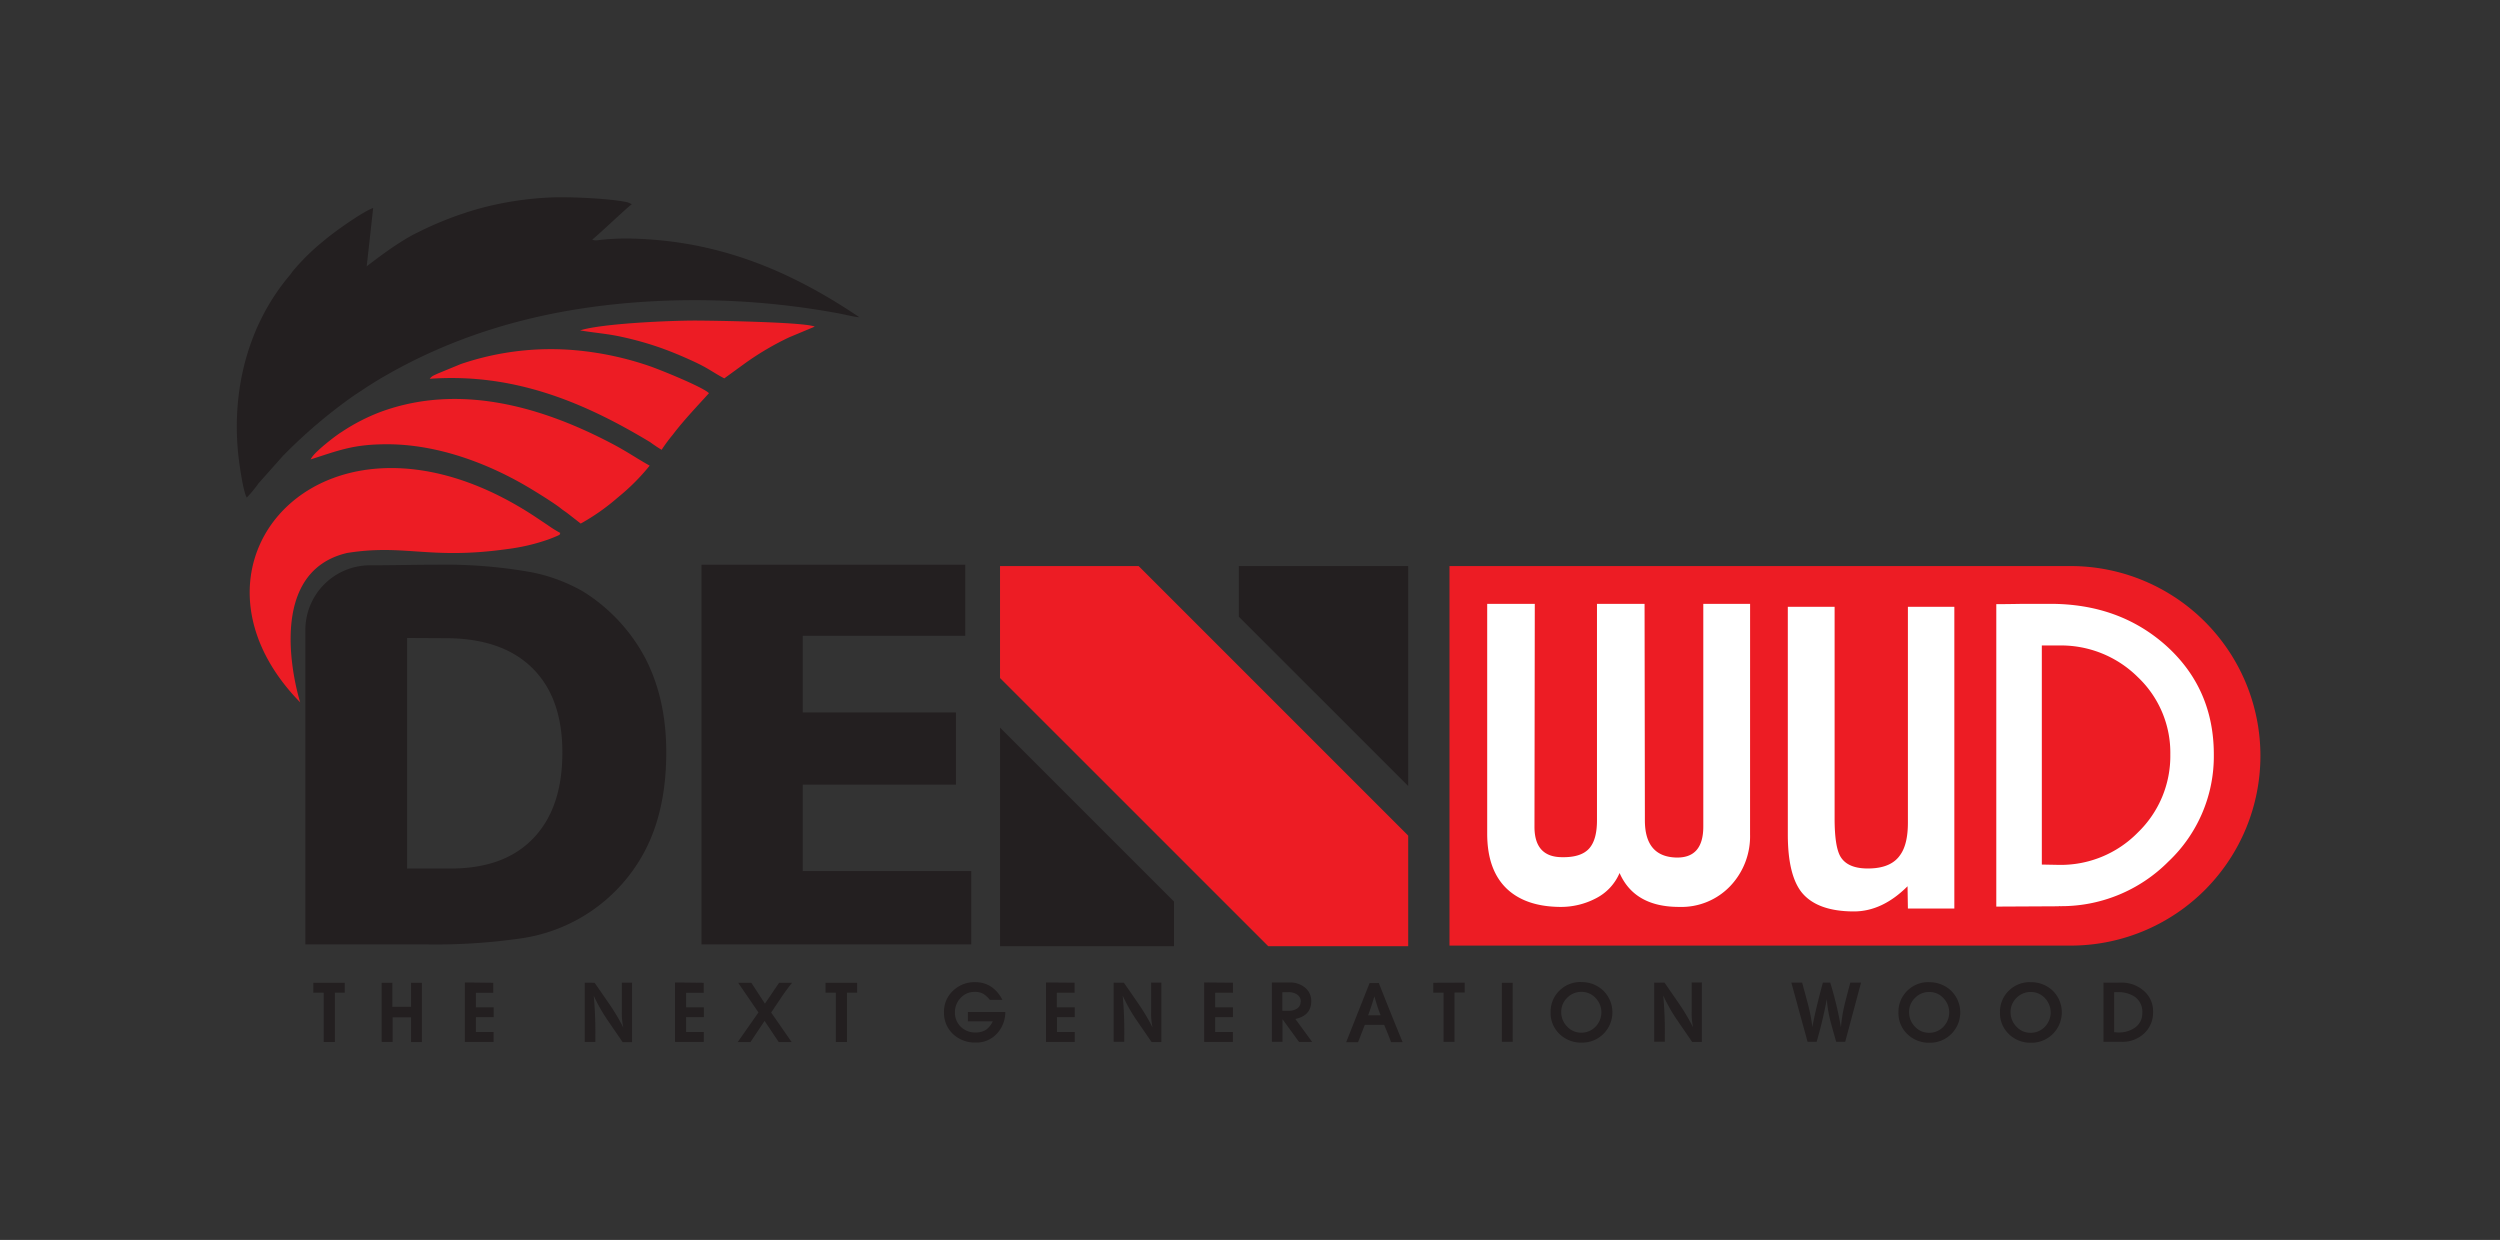
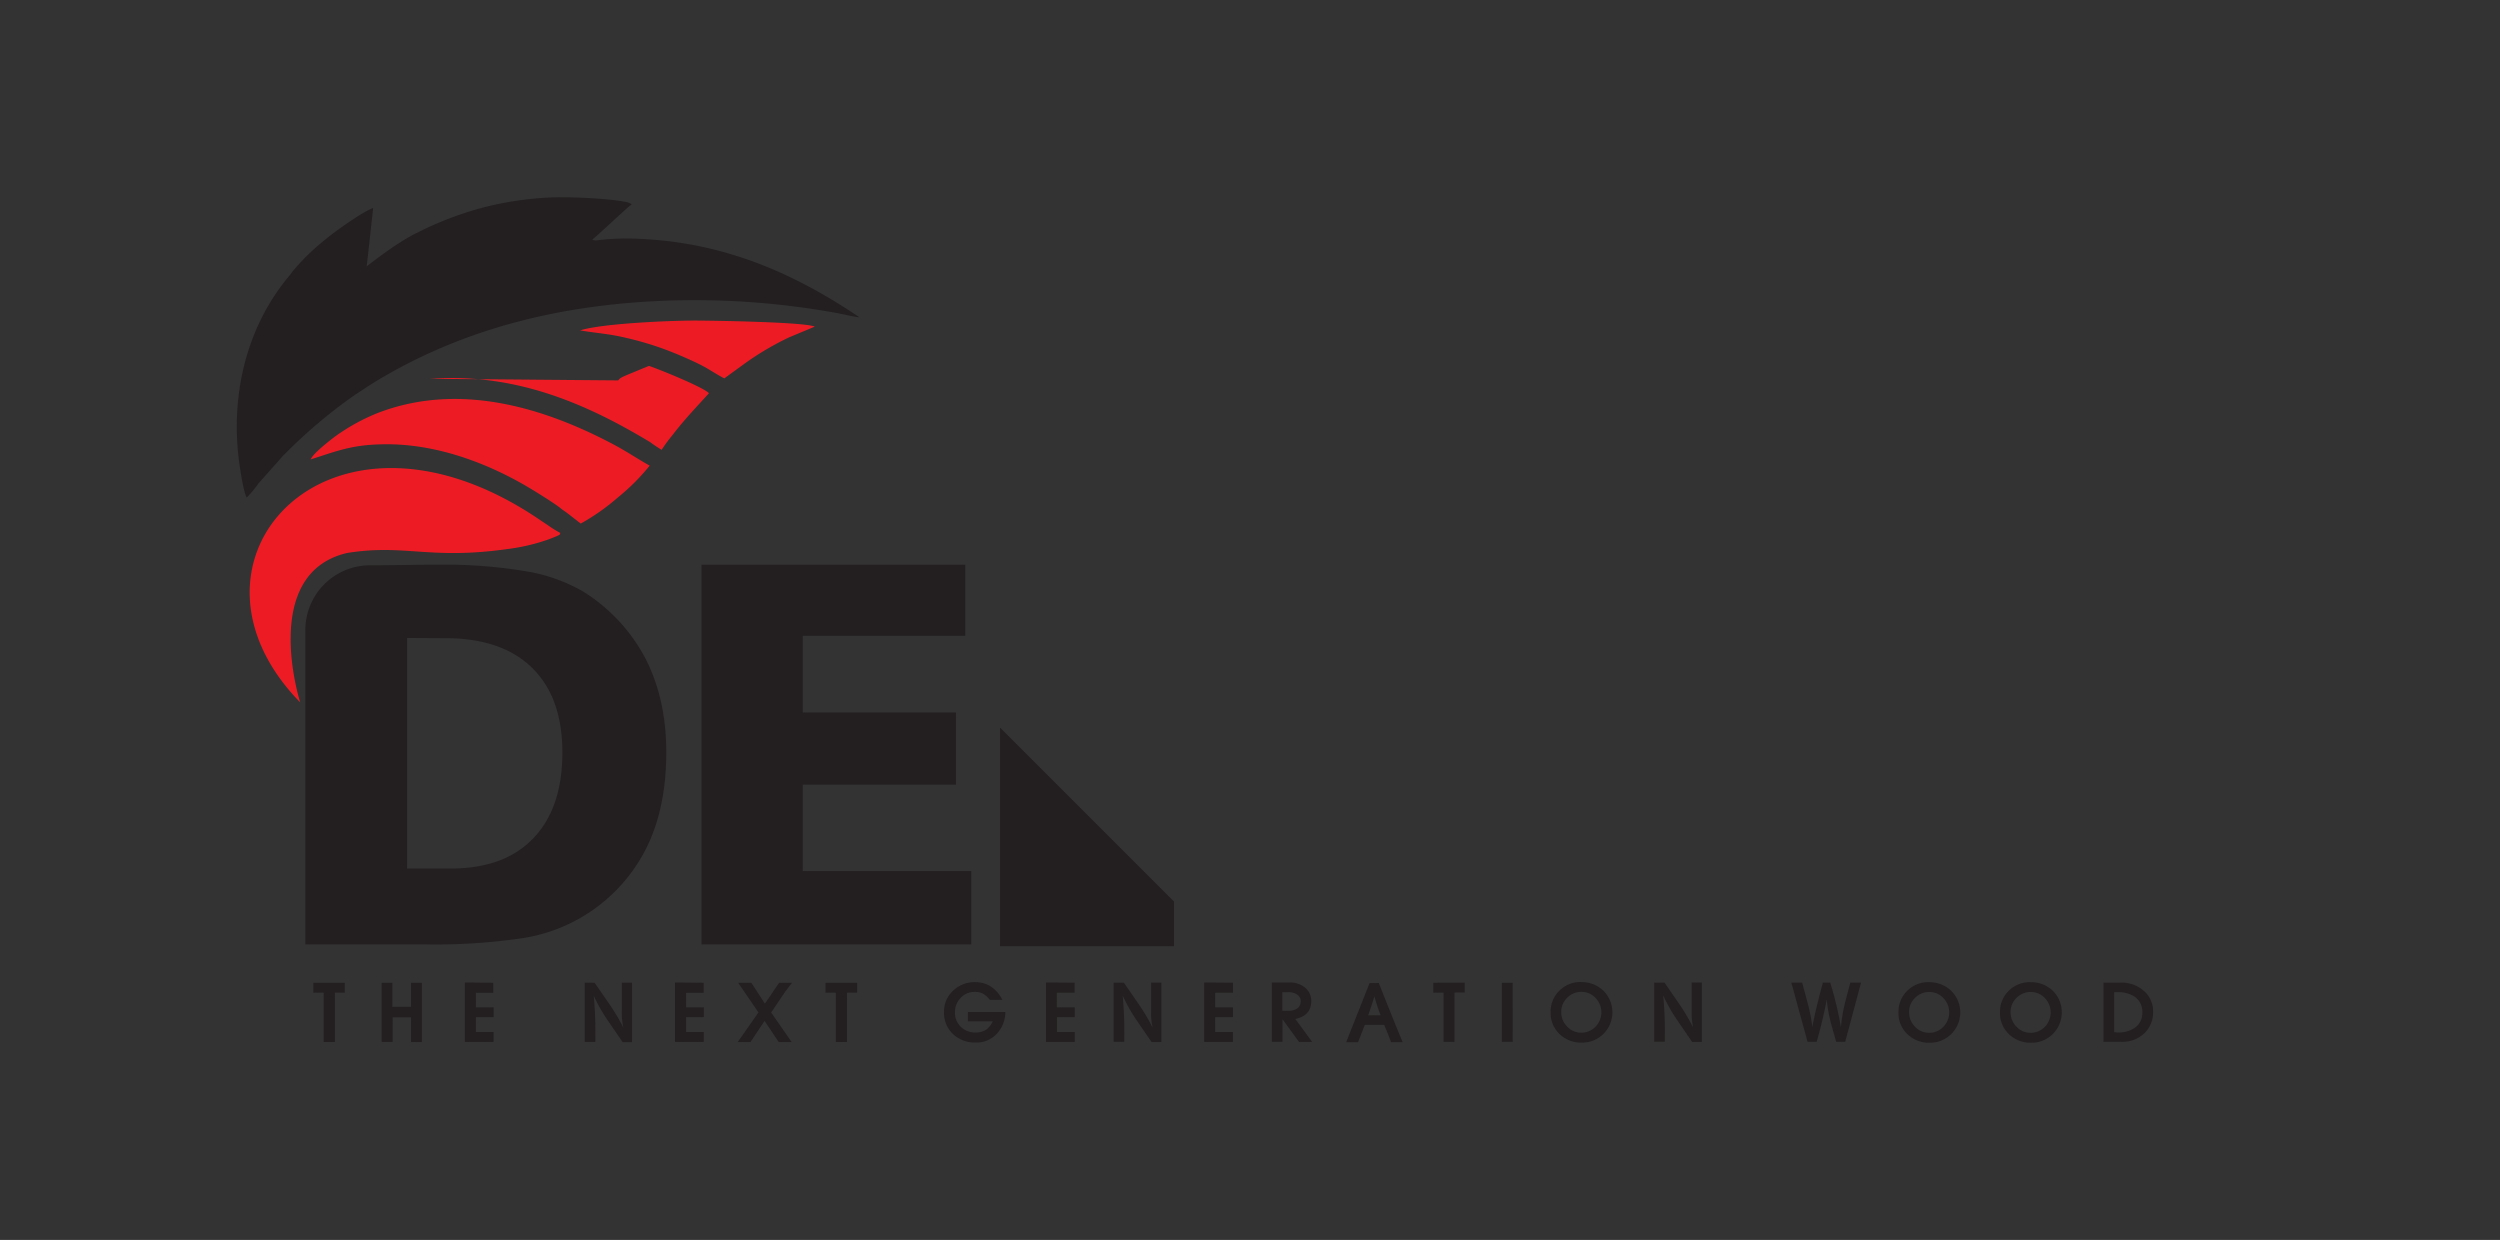
<svg xmlns="http://www.w3.org/2000/svg" id="Layer_1" data-name="Layer 1" viewBox="0 0 630.38 312.66">
  <rect x="0" y="0" width="630.38" height="312.66" fill="#333333" stroke="none" />
  <defs>
    <style>.cls-1{fill:#ed1c24;}.cls-1,.cls-3{fill-rule:evenodd;}.cls-2,.cls-3{fill:#231f20;}.cls-4{fill:#fff;}</style>
  </defs>
  <title>denwud logo</title>
-   <path class="cls-1" d="M365.49,142.74H522.81a47.85,47.85,0,0,1,0,95.69H365.49Z" />
  <path class="cls-2" d="M540.19,255.4a4.64,4.64,0,0,0-1.88-4.05,7.5,7.5,0,0,0-4.47-1.17,7.33,7.33,0,0,0-.75,0v10.1c.44,0,.78.06,1,.06a7.11,7.11,0,0,0,4.2-1.19,4.34,4.34,0,0,0,1.89-3.77m-5.35-7.61a8.42,8.42,0,0,1,5.66,2,6.73,6.73,0,0,1,2.41,5.38,7.13,7.13,0,0,1-2.31,5.49A7.94,7.94,0,0,1,535,262.7h-4.6V247.79ZM512,260.42a4.86,4.86,0,0,0,3.61-1.51,5.2,5.2,0,0,0,0-7.25,4.77,4.77,0,0,0-3.55-1.53,4.93,4.93,0,0,0-3.59,1.49,4.88,4.88,0,0,0-1.5,3.58,5.11,5.11,0,0,0,1.45,3.64,4.7,4.7,0,0,0,3.56,1.58ZM512,247.67a7.84,7.84,0,0,1,5.61,2.14,7.67,7.67,0,0,1,0,10.91,7.53,7.53,0,0,1-5.45,2.21,7.78,7.78,0,0,1-5.59-2.15,7.28,7.28,0,0,1-2.27-5.5,7.37,7.37,0,0,1,2.2-5.45,7.52,7.52,0,0,1,5.48-2.18Zm-25.59,12.75a4.86,4.86,0,0,0,3.61-1.51,5.18,5.18,0,0,0,0-7.25,4.77,4.77,0,0,0-3.55-1.53,4.93,4.93,0,0,0-3.59,1.49,4.88,4.88,0,0,0-1.5,3.58,5.11,5.11,0,0,0,1.45,3.64,4.72,4.72,0,0,0,3.56,1.58Zm-.05-12.75a7.82,7.82,0,0,1,5.61,2.14,7.65,7.65,0,0,1,.05,10.91,7.55,7.55,0,0,1-5.46,2.21,7.78,7.78,0,0,1-5.59-2.15,7.28,7.28,0,0,1-2.27-5.5,7.38,7.38,0,0,1,2.21-5.45,7.48,7.48,0,0,1,5.47-2.18ZM457,259q.54-3.4,2.64-11.24h1.85a88.62,88.62,0,0,1,2.7,11.26,40.12,40.12,0,0,1,.92-5.69c.19-.78.67-2.63,1.45-5.57h2.71l-4,14.93H463c-.78-2.71-1.27-4.49-1.48-5.32a32.13,32.13,0,0,1-.89-5.45,108.47,108.47,0,0,1-2.56,10.77h-2.29l-4.09-14.93h2.72c1,3.67,1.49,5.53,1.5,5.56A41.75,41.75,0,0,1,457,259m-37.3-11.24,3.82,5.53a54.86,54.86,0,0,1,3.41,5.78,16.06,16.06,0,0,1-.37-4v-7.34h2.57v15h-2.45l-3.91-5.71a41,41,0,0,1-3.38-6,98,98,0,0,1,.4,10v1.65h-2.68V247.79Zm-21,12.63a4.86,4.86,0,0,0,3.61-1.51,5.18,5.18,0,0,0,0-7.25,4.77,4.77,0,0,0-3.55-1.53,4.93,4.93,0,0,0-3.59,1.49,4.88,4.88,0,0,0-1.5,3.58,5.11,5.11,0,0,0,1.45,3.64,4.72,4.72,0,0,0,3.56,1.58Zm-.05-12.75a7.82,7.82,0,0,1,5.61,2.14,7.65,7.65,0,0,1,.05,10.91,7.55,7.55,0,0,1-5.46,2.21,7.78,7.78,0,0,1-5.59-2.15,7.28,7.28,0,0,1-2.27-5.5,7.38,7.38,0,0,1,2.21-5.45,7.48,7.48,0,0,1,5.47-2.18Zm-17.22,15.05H378.7V247.81h2.72Zm-12.1-14.91v2.49h-2.57v12.44H364V250.3h-2.59v-2.49ZM348.12,256a47.85,47.85,0,0,1-1.56-4.78c-.5,1.64-1,3.24-1.59,4.78Zm-.45-8.13q3.34,8.47,6,14.9l-2.92,0q-.51-1.47-1.73-4.35h-4.88l-1.7,4.37h-3l5.9-14.9ZM328,252.59a2.13,2.13,0,0,0-1-1.86,3.7,3.7,0,0,0-2.11-.55h-1.54v4.7h1.5a4.08,4.08,0,0,0,2.1-.5,2,2,0,0,0,1-1.79m-2.84-4.86a6,6,0,0,1,3.83,1.2,4.23,4.23,0,0,1,1.69,3.54q0,3.59-4,4.47l4.23,5.78h-3.31L323.39,257v5.69h-2.68V247.73Zm-14.22.06v2.53h-4.48V254h4.48v2.47h-4.48v3.75h4.47v2.51h-7.25v-15Zm-27.5,0c1.28,1.85,2.56,3.69,3.82,5.53a53.42,53.42,0,0,1,3.42,5.78,16.06,16.06,0,0,1-.37-4v-7.34h2.57v15h-2.45l-3.92-5.71a41.76,41.76,0,0,1-3.37-6,98,98,0,0,1,.4,10v1.65h-2.68V247.79Zm-12.43,0v2.53h-4.48V254H271v2.47h-4.48v3.75H271v2.51h-7.25v-15Zm-21.39,4.31a6.67,6.67,0,0,0-1.64-1.51,4.39,4.39,0,0,0-2.19-.48,4.64,4.64,0,0,0-3.53,1.54,5.06,5.06,0,0,0-1.42,3.59,4.91,4.91,0,0,0,1.47,3.66,5.1,5.1,0,0,0,3.7,1.44,4.8,4.8,0,0,0,2.65-.67,5.25,5.25,0,0,0,1.71-2.14h-6.26v-2.36h9.43a8,8,0,0,1-2.12,5.47,7,7,0,0,1-5.36,2.24,8,8,0,0,1-5.67-2.11,7.28,7.28,0,0,1-2.31-5.56,7.16,7.16,0,0,1,2.3-5.41,7.76,7.76,0,0,1,5.54-2.15c3,0,5.33,1.49,6.9,4.47h-3.2Zm-33.44-4.29v2.49h-2.57v12.44h-2.8V250.3h-2.6v-2.49Zm-30,0h3.32l3.43,5.26,3.57-5.26h3.29q-1.22,1.46-2.73,3.68c-.85,1.27-1.7,2.55-2.56,3.82l5.17,7.45h-3.26l-3.57-5.34-3.56,5.34h-3.21l5.23-7.47Zm-8.69,0v2.53H173V254h4.48v2.47H173v3.75h4.46v2.51h-7.25v-15Zm-27.5,0,3.82,5.53a53.42,53.42,0,0,1,3.42,5.78,16,16,0,0,1-.38-4v-7.34h2.57v15H157c-1.3-1.91-2.61-3.81-3.91-5.71a41.94,41.94,0,0,1-3.38-6,97.52,97.52,0,0,1,.41,10v1.65h-2.68V247.79Zm-25.56,0v2.53H120V254h4.48v2.47H120v3.75h4.46v2.51h-7.25v-15Zm-25.45,0v6.05h4.72v-6.05h2.74v14.95h-2.74v-6.24H99v6.2H96.24V247.81Zm-12,0v2.49H84.44v12.44H81.63V250.3H79v-2.49Z" />
-   <polygon class="cls-3" points="312.37 142.74 355.08 142.74 355.08 198.2 312.37 155.5 312.37 142.74" />
  <polygon class="cls-3" points="296.02 238.59 252.16 238.59 252.16 183.47 296.02 227.33 296.02 238.59" />
-   <polygon class="cls-1" points="252.16 142.74 287.11 142.74 355.08 210.71 355.08 238.58 319.78 238.58 252.16 170.97 252.16 142.74" />
  <polygon class="cls-2" points="176.89 142.39 243.39 142.39 243.39 160.32 202.42 160.32 202.42 179.64 241.04 179.64 241.04 197.85 202.42 197.85 202.42 219.64 244.91 219.64 244.91 238.13 176.89 238.13 176.89 142.39" />
  <path class="cls-2" d="M102.65,160.87V219h11c9,0,15.92-2.52,20.81-7.61s7.34-12.27,7.34-21.63-2.55-16.37-7.63-21.36-12.4-7.48-21.85-7.48Zm7.89-18.48a123,123,0,0,1,22,1.65A42.38,42.38,0,0,1,147,149.13,44.09,44.09,0,0,1,162.73,166Q168,176.22,168,189.68q0,14.83-5.56,25.2a42,42,0,0,1-31.41,21.78,149.7,149.7,0,0,1-23.71,1.47H77V158.8a16.31,16.31,0,0,1,16.26-16.26c5.74,0,11.51-.15,17.29-.15" />
-   <path class="cls-4" d="M519.08,162.75h-4.23V218l4.23.08a27.22,27.22,0,0,0,20-8.18,26.79,26.79,0,0,0,8.17-19.65,26.26,26.26,0,0,0-8.17-19.49,27.47,27.47,0,0,0-20-8m0,65.76-15.71.08V152.34q2.28,0,6.76-.08H517q17.41,0,29.22,10.57,12,10.83,12,27.43a36.5,36.5,0,0,1-11.47,27,38.06,38.06,0,0,1-27.59,11.23M462.6,153v53.38q0,7.08,1.47,9.6,1.88,3.18,7.48,3c3.64-.1,6.19-1.27,7.65-3.49q1.88-2.69,1.88-8.06V153h11.71v76.09H481.08l-.09-5.62q-6.35,6.34-13.5,6.35-9.28,0-13.19-4.8-3.49-4.39-3.5-14.57V153Zm-21.32,57.37a18.21,18.21,0,0,1-5,13.06,17,17,0,0,1-12.9,5.25q-11.24,0-15-8.55a12.78,12.78,0,0,1-5.9,6.35,19.05,19.05,0,0,1-9.16,2.2q-8.46-.09-13.18-4.4Q375,219.56,375,210.2V152.26h12l-.08,56.23q0,7.65,7,7.65,4.72.08,6.76-2.16c1.35-1.49,2-3.87,2-7.12v-54.6h12l.08,54.6q0,9,7.65,9.36,7.08.32,7.08-7.81V152.26h11.8Z" />
  <path class="cls-3" d="M92.46,67.21,94.1,52.43c-2.71,1-9.95,6.12-12.34,8.19A56,56,0,0,0,74,68.17c-.31.35-.42.57-.74,1C62.85,81.36,58.5,97.44,60,113.82c.22,2.44,1.25,10,2.22,11.65a29,29,0,0,0,2.94-3.56L71.3,115a128.79,128.79,0,0,1,17.57-15c2.58-1.73,5.18-3.47,8-5.09,22-12.73,46.13-18.28,72.1-19.13a199.63,199.63,0,0,1,42.38,3.22c1.73.31,3.91.9,5.35,1-17.39-11.74-35.34-19.22-57-19.83a59.71,59.71,0,0,0-9.2.43l-.52,0-.5-.12-.16-.07c.74-.42,8.83-8.12,10-8.93l-1-.45c-4.34-1-14.74-1.42-18.89-1.26a82.78,82.78,0,0,0-18.6,2.82,87.06,87.06,0,0,0-15.47,6c-5.52,2.62-12.76,8.54-13,8.62" />
  <path class="cls-1" d="M75.69,177.1s-10.34-32.48,11.84-37.67c14.63-2.33,20.71,1.8,40.52-1a49.34,49.34,0,0,0,10.2-2.4c.57-.21.93-.35,1.52-.59,1.8-.74,1.22-.56,1.52-1.05a29.16,29.16,0,0,1-3.21-2l-3.28-2.19C82.33,95.74,41.13,141.77,75.69,177.1" />
  <path class="cls-1" d="M78.31,115.85c7.21-2.31,10.8-3.83,19.3-3.83,12.48,0,25,4.63,35.25,10.64,1.84,1.07,6.95,4.23,8.56,5.54.73.59,1.08.76,1.7,1.24l3.31,2.58a54.2,54.2,0,0,0,9.39-6.61,53,53,0,0,0,8-8c-3-1.65-5.49-3.41-9.16-5.36-17.89-9.48-38.76-15.54-58.74-8.17a49,49,0,0,0-9.71,5c-1.83,1.14-6.17,4.56-7.44,6.25a2.26,2.26,0,0,0-.19.28Z" />
-   <path class="cls-1" d="M108.4,95.51c21-1.48,38.58,5.74,55.57,16a33.09,33.09,0,0,0,2.86,1.91,39.94,39.94,0,0,1,2.76-3.74c2.85-3.76,6.13-7.16,9.17-10.53-1.37-1.5-12.48-6-15.12-6.89a79.13,79.13,0,0,0-18.36-3.93,70.44,70.44,0,0,0-29.12,3.48l-5.82,2.4c-.9.44-1.41.55-1.94,1.26" />
+   <path class="cls-1" d="M108.4,95.51c21-1.48,38.58,5.74,55.57,16a33.09,33.09,0,0,0,2.86,1.91,39.94,39.94,0,0,1,2.76-3.74c2.85-3.76,6.13-7.16,9.17-10.53-1.37-1.5-12.48-6-15.12-6.89l-5.82,2.4c-.9.44-1.41.55-1.94,1.26" />
  <path class="cls-1" d="M146.3,83.31c3.6.63,6.82.82,10.41,1.62a82.26,82.26,0,0,1,9.54,2.66c3.11,1.1,5.6,2.15,8.5,3.48,3.92,1.8,4.9,2.77,7.88,4.34l5.13-3.73A72,72,0,0,1,199,85.05l6.44-2.69c-2.54-1.16-25.66-1.52-30.17-1.53-6.3,0-23.44.72-29,2.48" />
</svg>